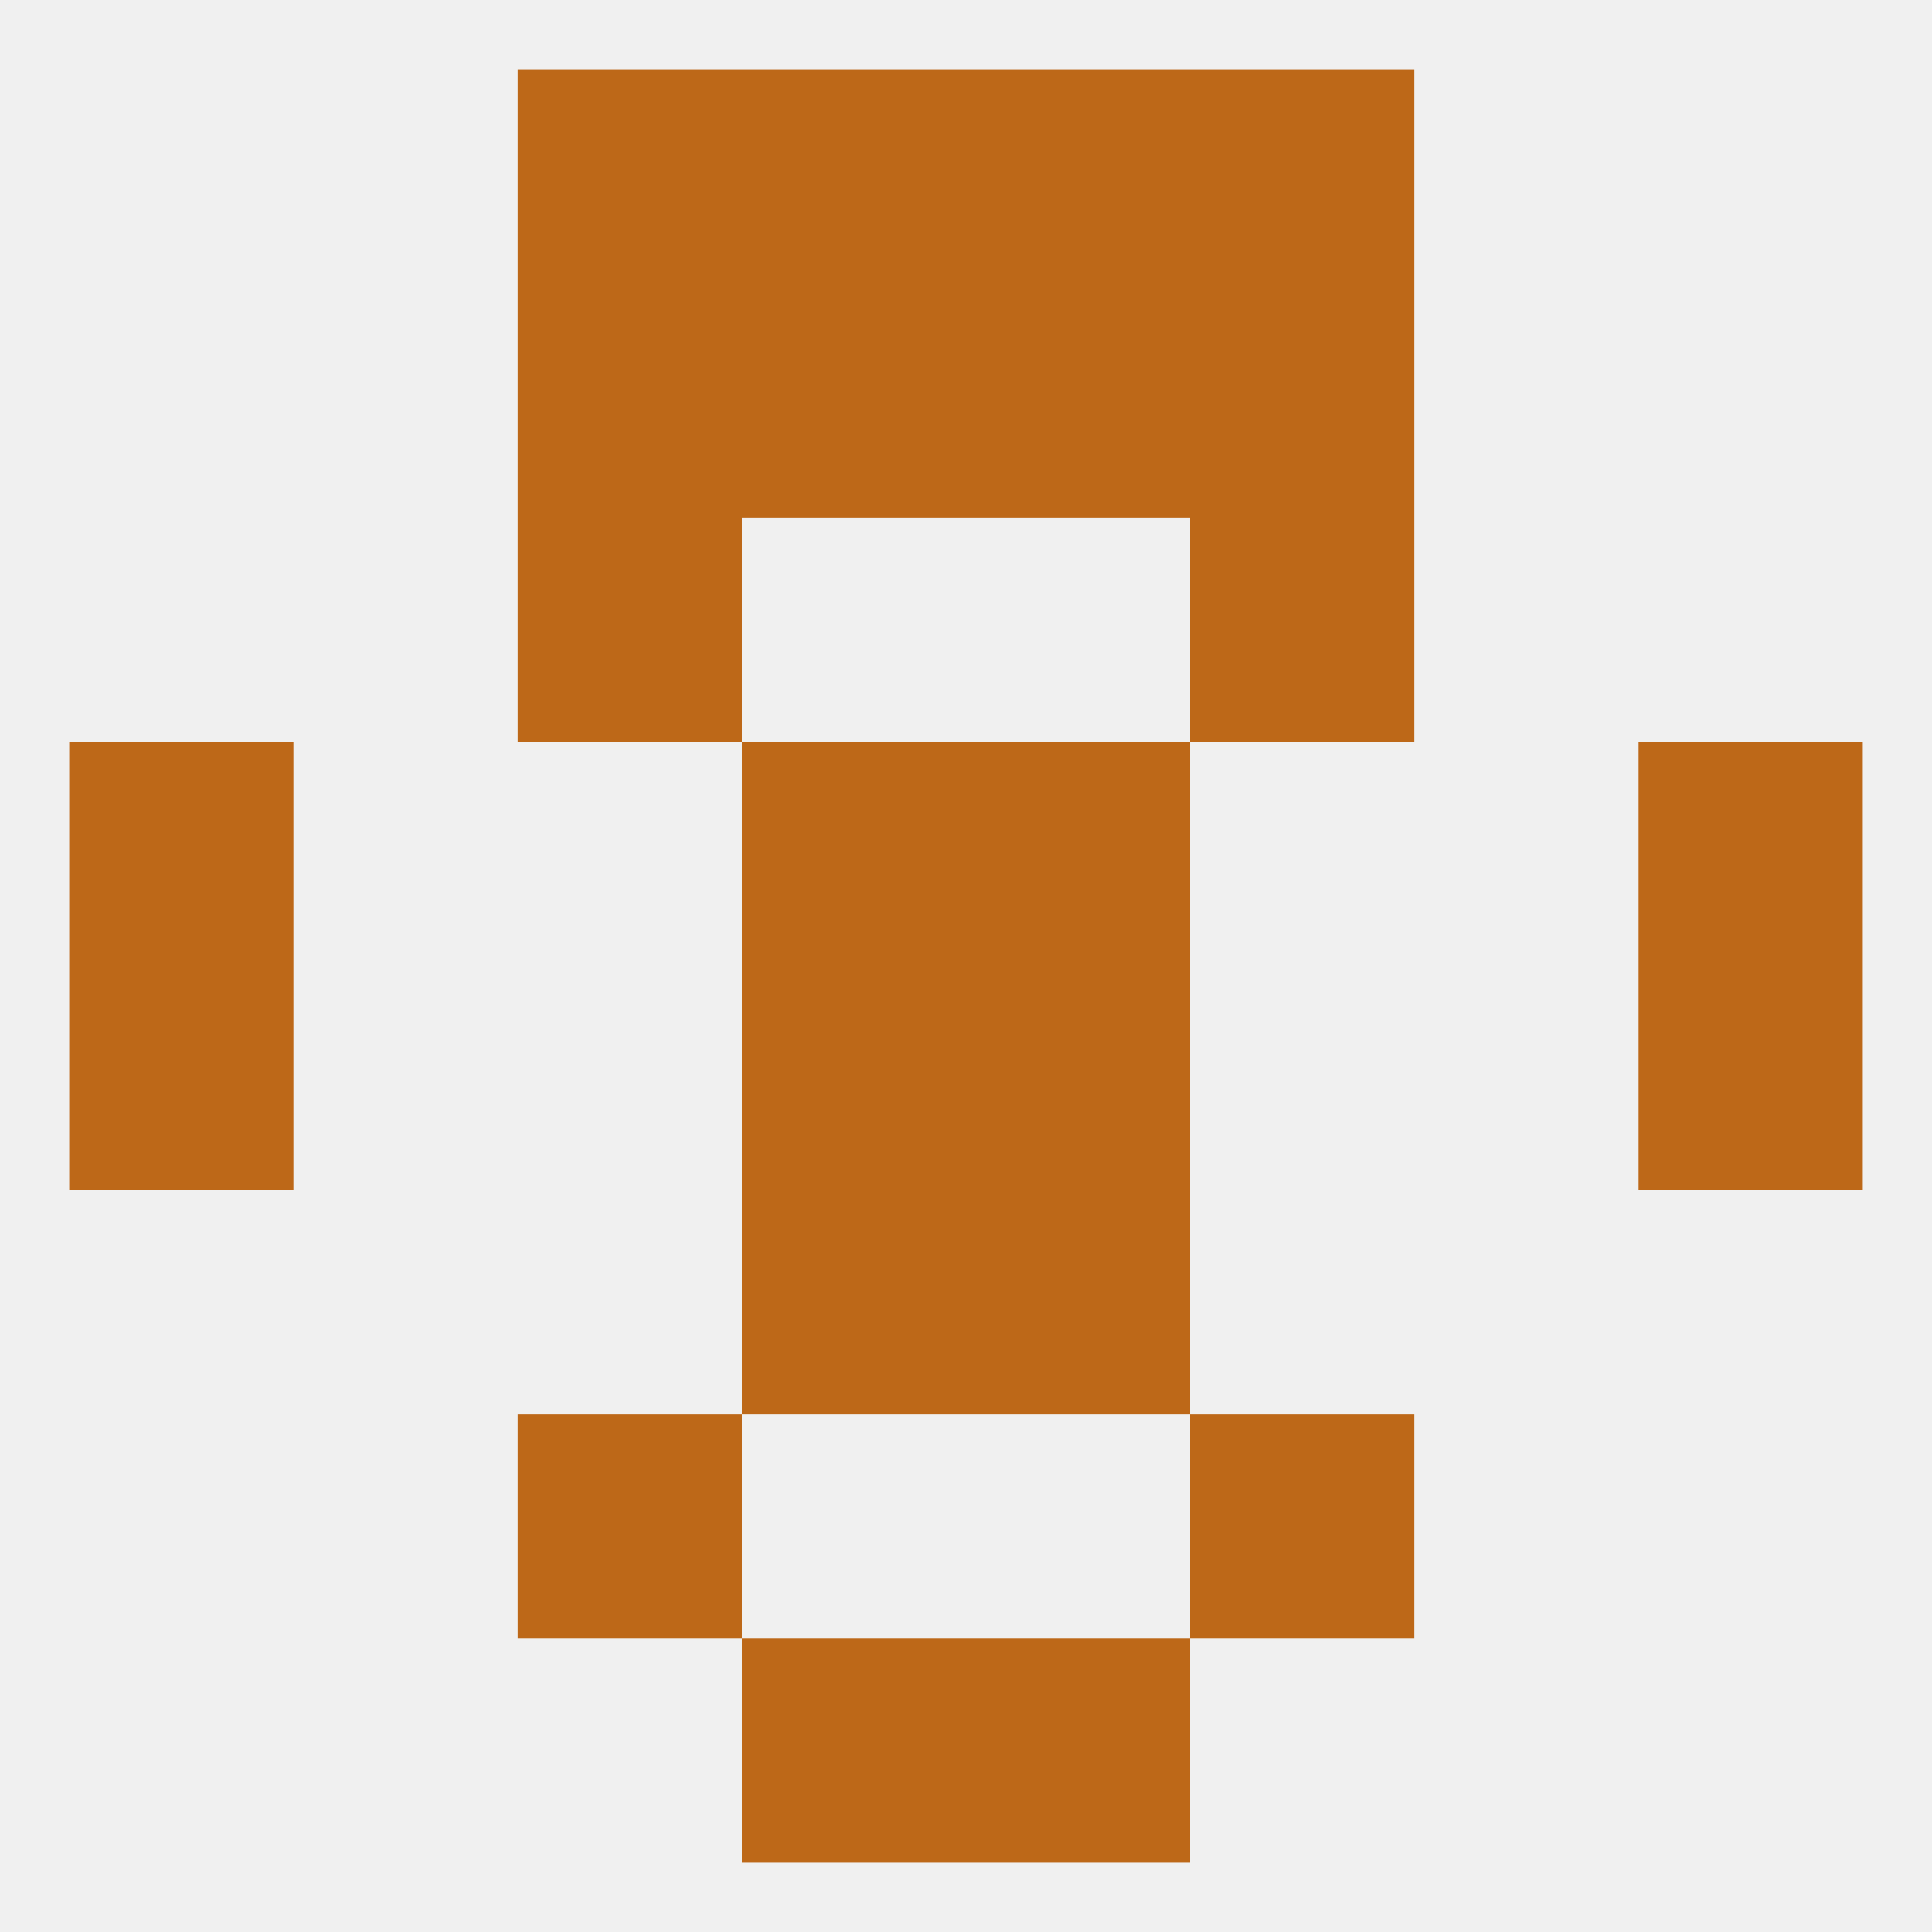
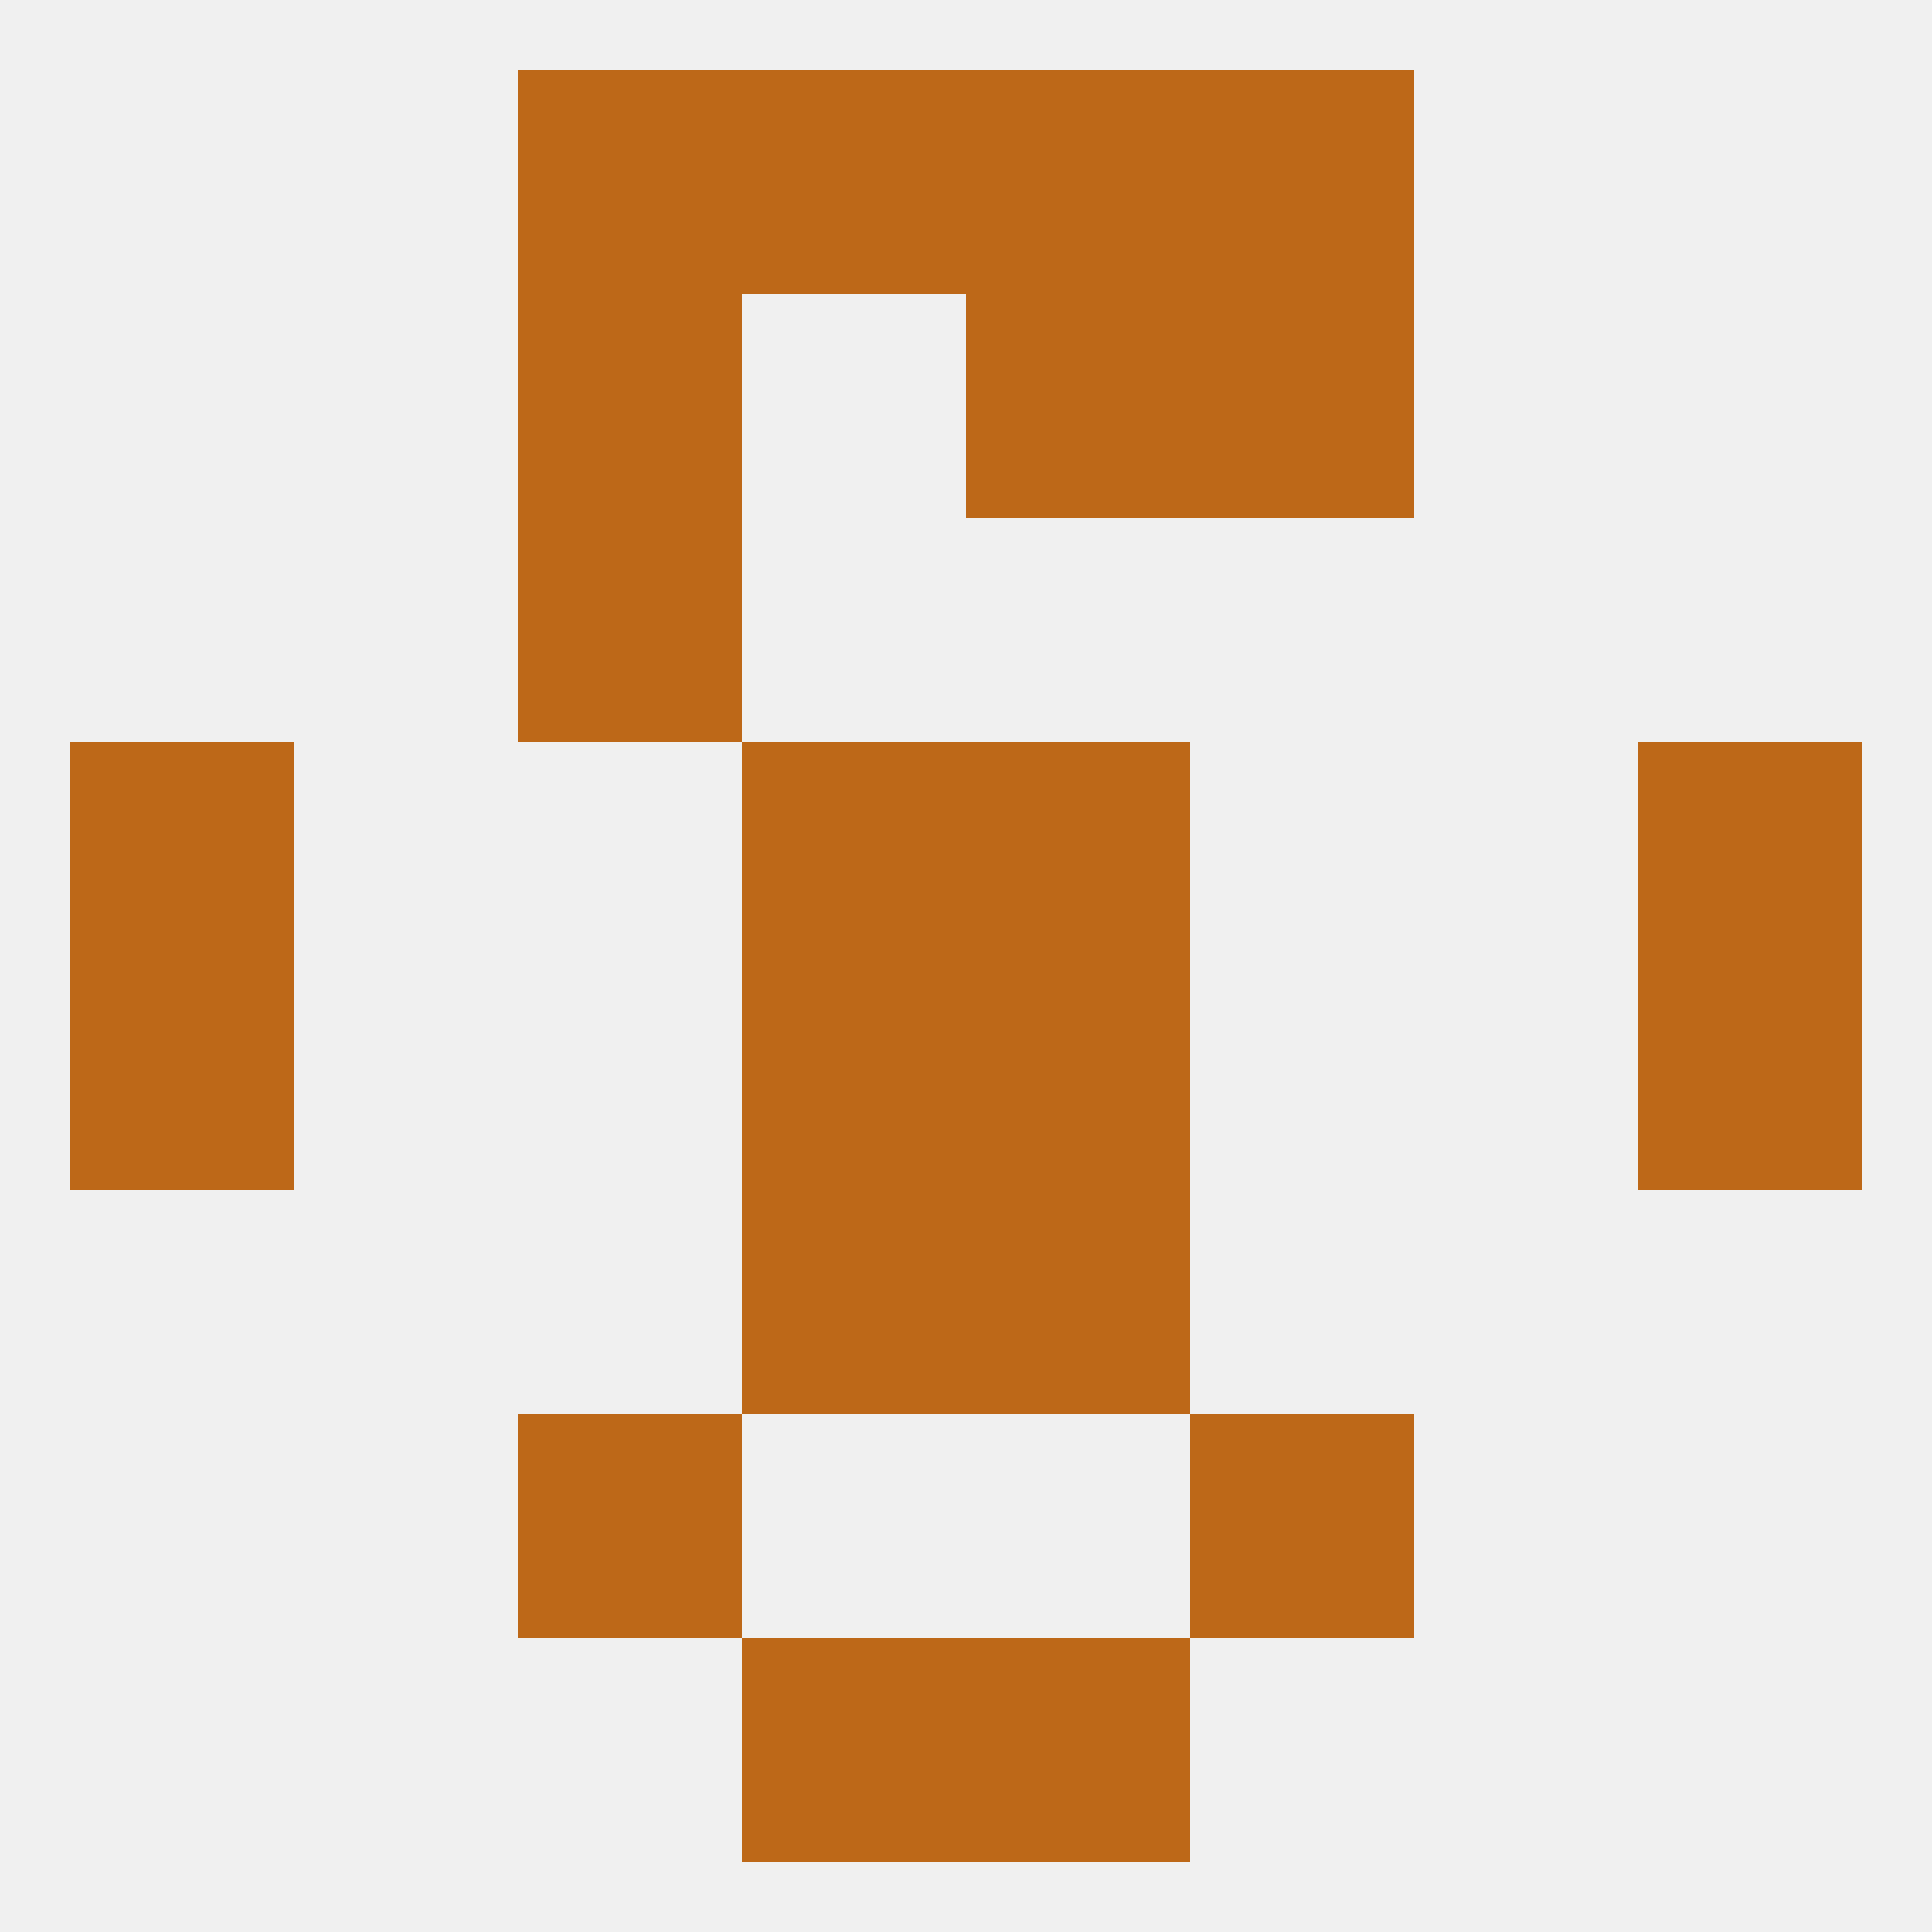
<svg xmlns="http://www.w3.org/2000/svg" version="1.1" baseprofile="full" width="250" height="250" viewBox="0 0 250 250">
  <rect width="100%" height="100%" fill="rgba(240,240,240,255)" />
  <rect x="212" y="125" width="29" height="29" fill="rgba(189,104,24,255)" />
  <rect x="96" y="125" width="29" height="29" fill="rgba(189,104,24,255)" />
  <rect x="125" y="125" width="29" height="29" fill="rgba(189,104,24,255)" />
  <rect x="9" y="125" width="29" height="29" fill="rgba(189,104,24,255)" />
  <rect x="96" y="96" width="29" height="29" fill="rgba(189,104,24,255)" />
  <rect x="125" y="96" width="29" height="29" fill="rgba(189,104,24,255)" />
  <rect x="9" y="96" width="29" height="29" fill="rgba(189,104,24,255)" />
  <rect x="212" y="96" width="29" height="29" fill="rgba(189,104,24,255)" />
  <rect x="67" y="67" width="29" height="29" fill="rgba(189,104,24,255)" />
-   <rect x="154" y="67" width="29" height="29" fill="rgba(189,104,24,255)" />
-   <rect x="96" y="38" width="29" height="29" fill="rgba(189,104,24,255)" />
  <rect x="125" y="38" width="29" height="29" fill="rgba(189,104,24,255)" />
  <rect x="67" y="38" width="29" height="29" fill="rgba(189,104,24,255)" />
  <rect x="154" y="38" width="29" height="29" fill="rgba(189,104,24,255)" />
  <rect x="154" y="9" width="29" height="29" fill="rgba(189,104,24,255)" />
  <rect x="96" y="9" width="29" height="29" fill="rgba(189,104,24,255)" />
  <rect x="125" y="9" width="29" height="29" fill="rgba(189,104,24,255)" />
  <rect x="67" y="9" width="29" height="29" fill="rgba(189,104,24,255)" />
  <rect x="96" y="212" width="29" height="29" fill="rgba(189,104,24,255)" />
  <rect x="125" y="212" width="29" height="29" fill="rgba(189,104,24,255)" />
  <rect x="67" y="183" width="29" height="29" fill="rgba(189,104,24,255)" />
  <rect x="154" y="183" width="29" height="29" fill="rgba(189,104,24,255)" />
  <rect x="96" y="154" width="29" height="29" fill="rgba(189,104,24,255)" />
  <rect x="125" y="154" width="29" height="29" fill="rgba(189,104,24,255)" />
</svg>